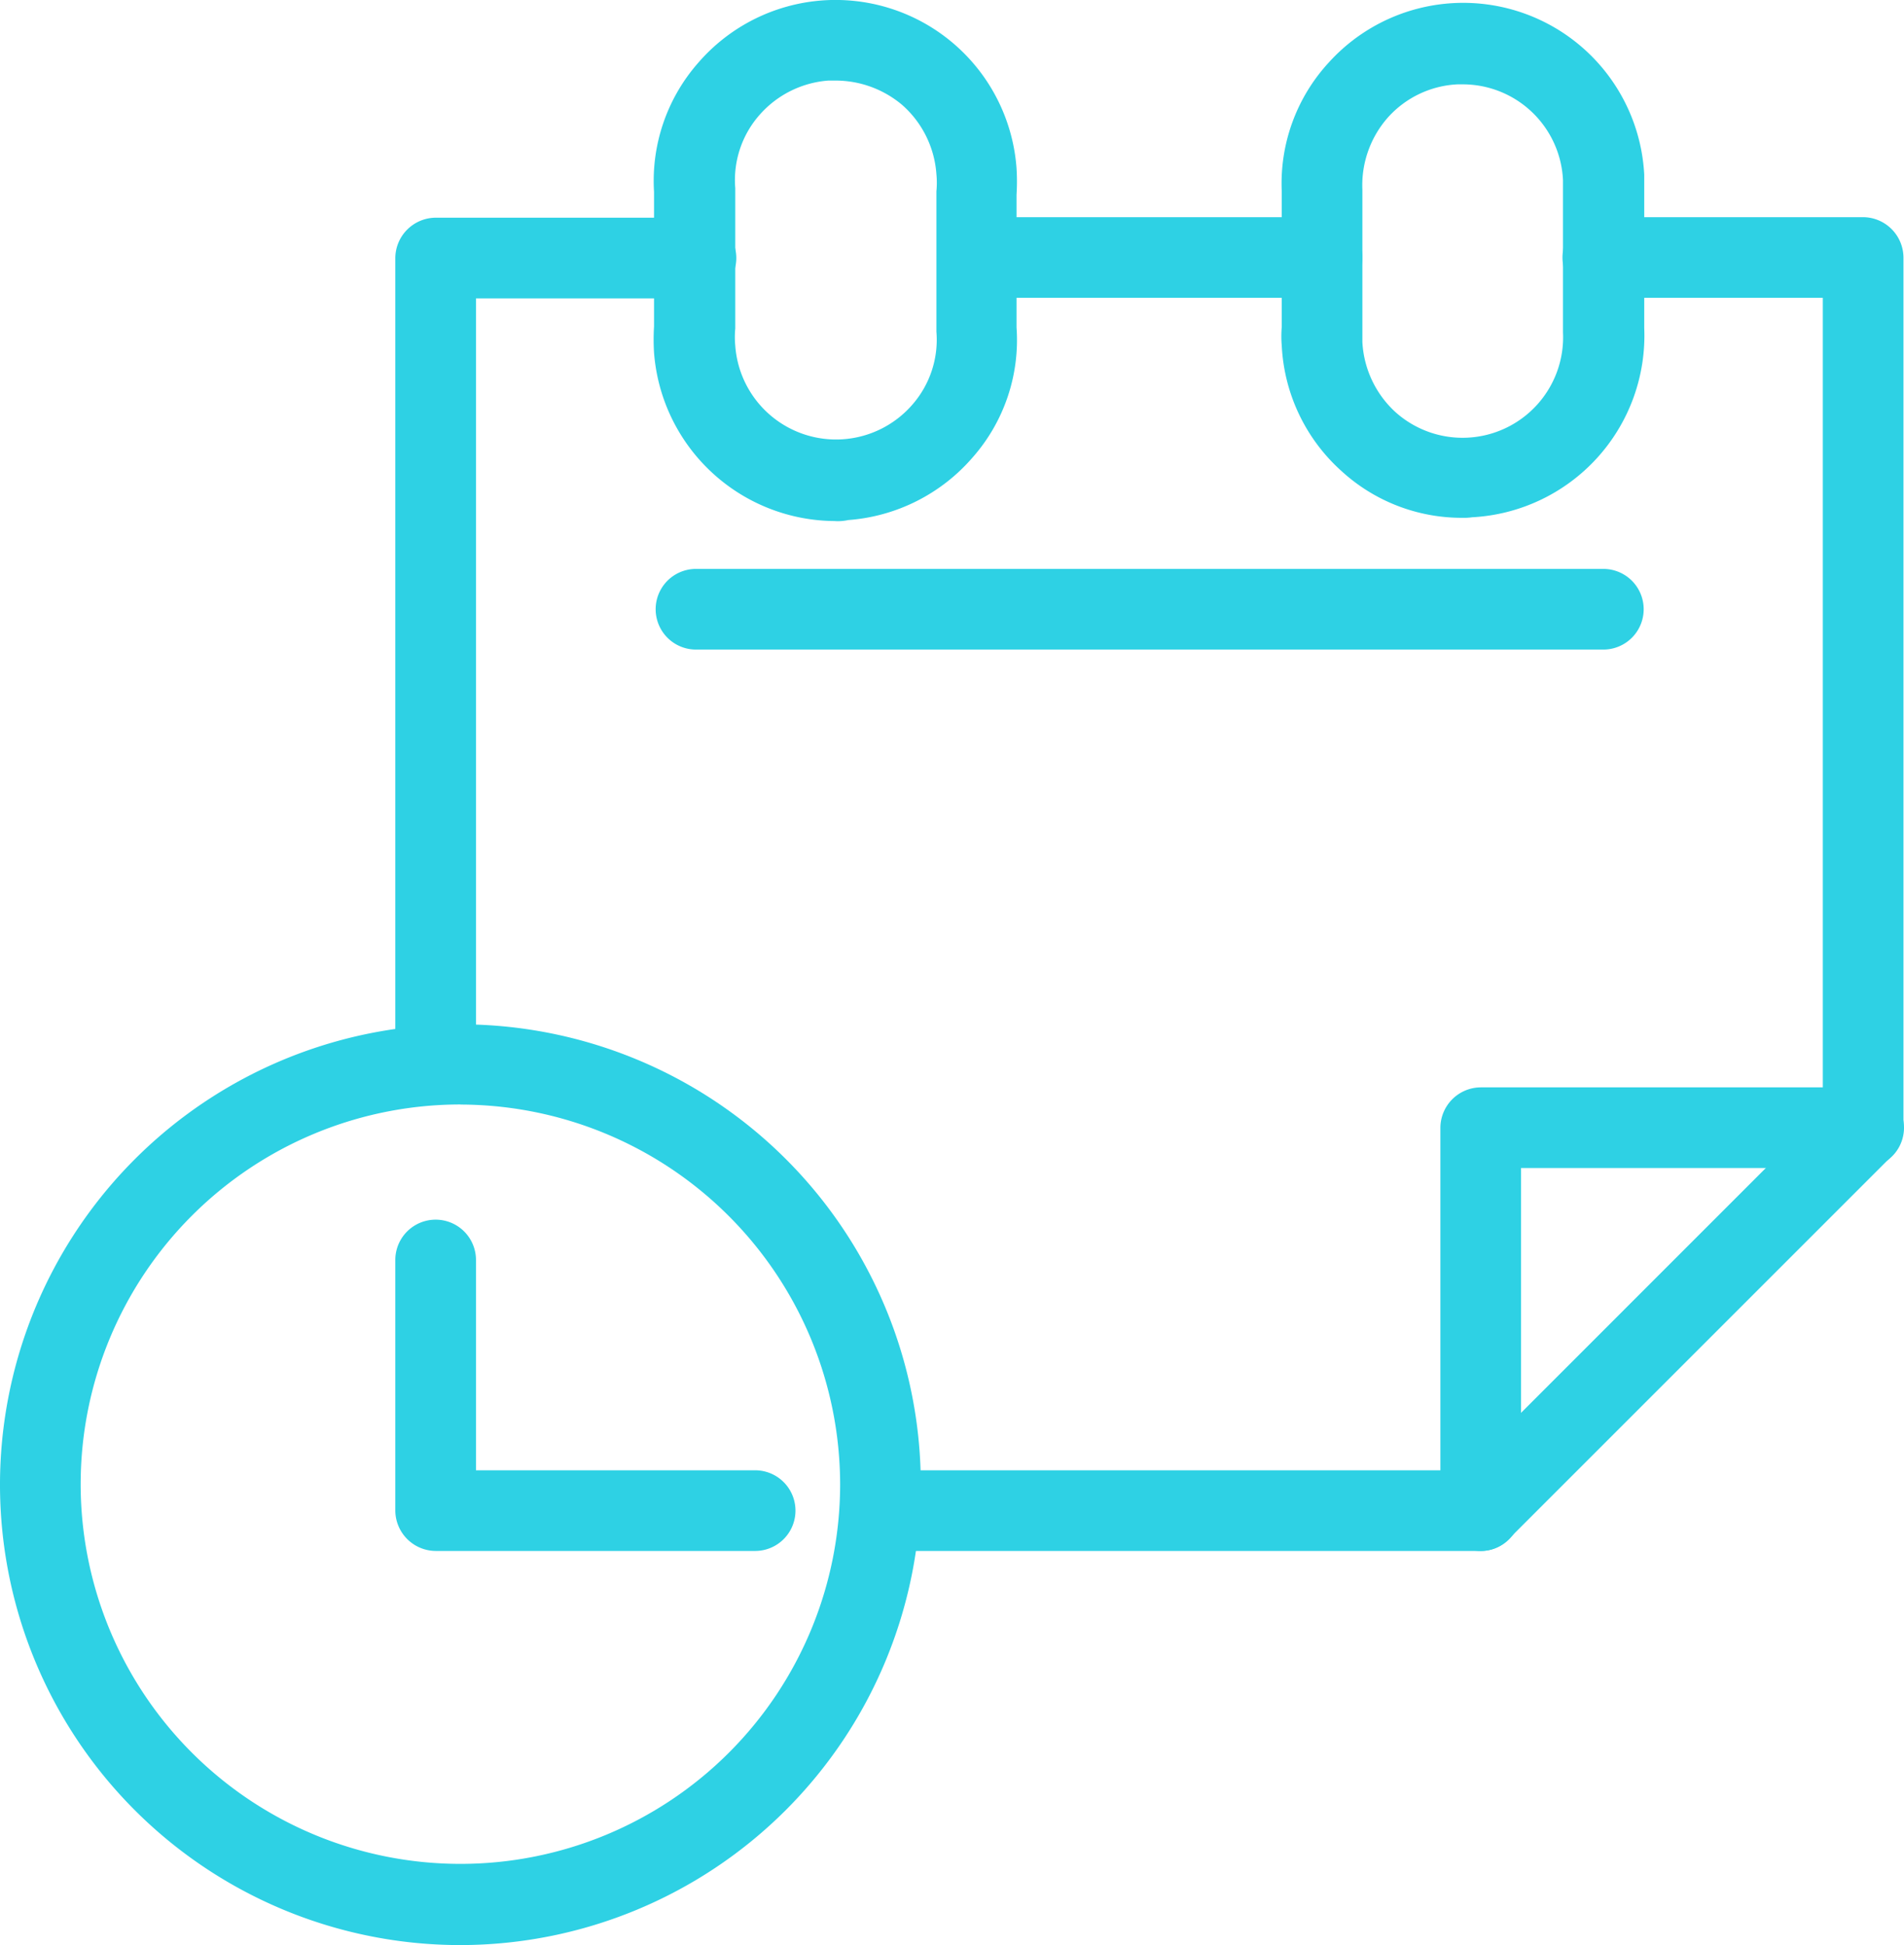
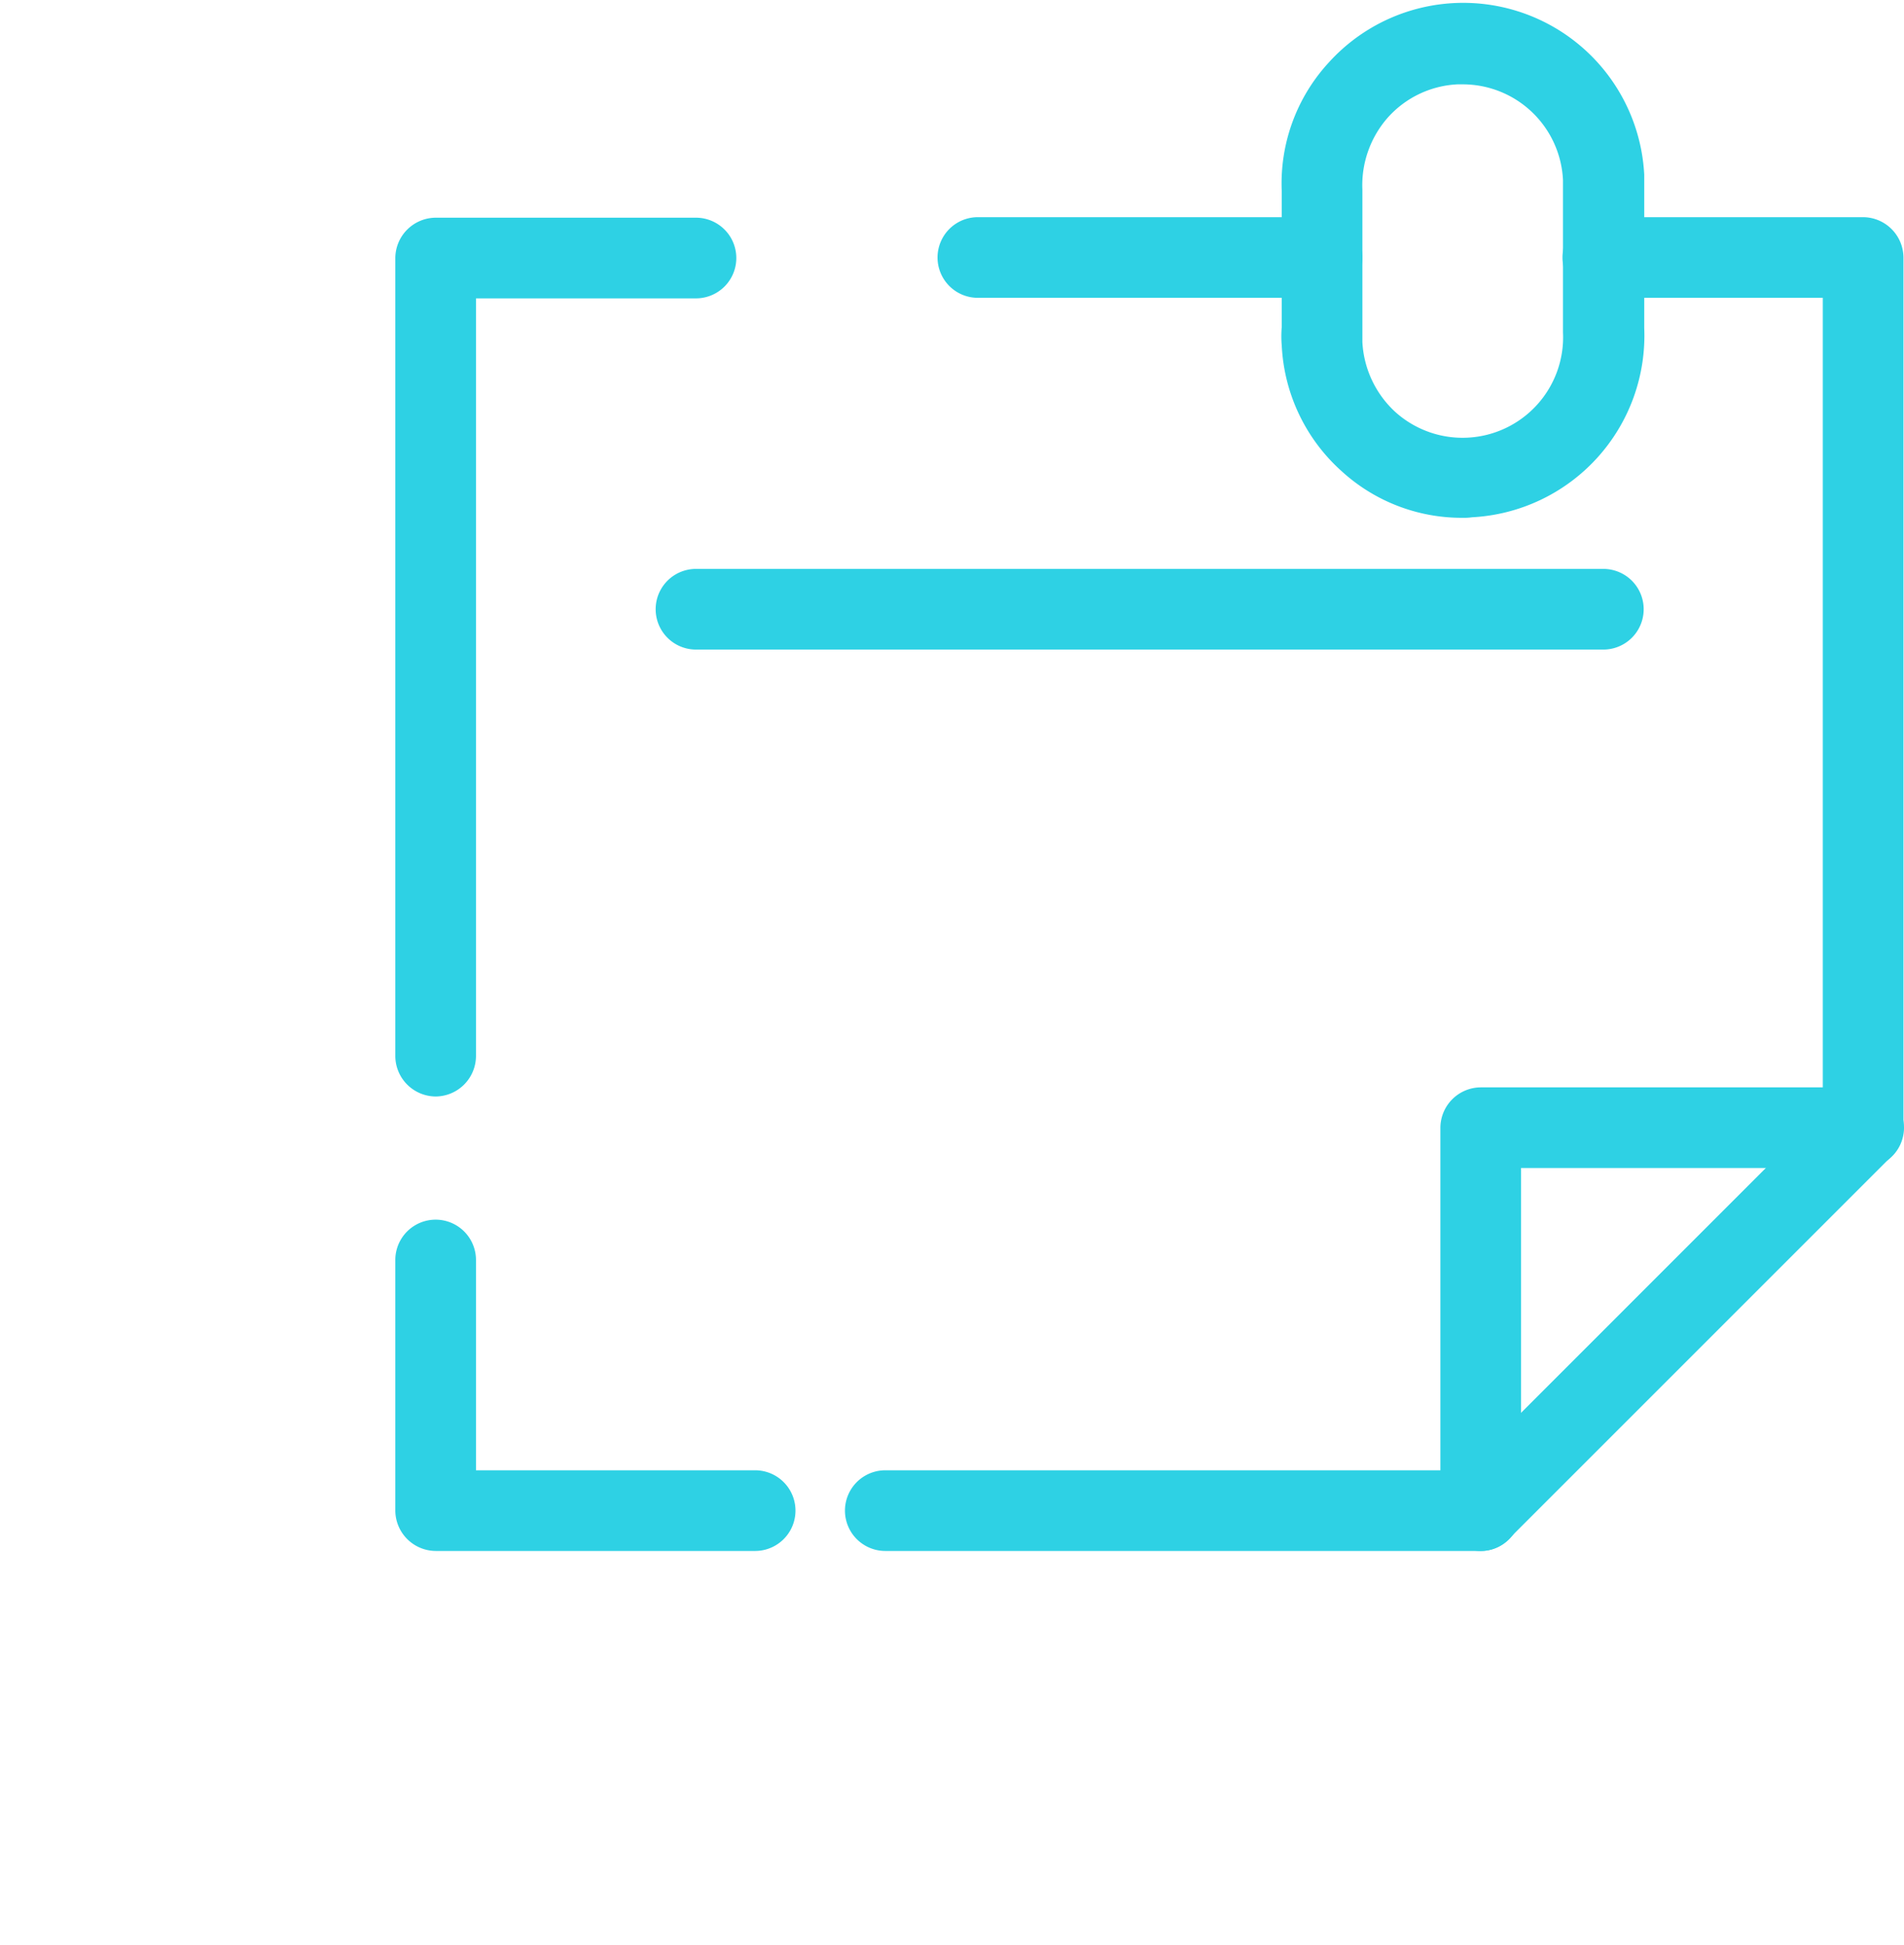
<svg xmlns="http://www.w3.org/2000/svg" width="78.691" height="80.398" viewBox="0 0 78.691 80.398">
  <defs>
    <style>.a{fill:#2ed1e4;}.b{clip-path:url(#a);}</style>
    <clipPath id="a">
      <rect class="a" width="78.691" height="80.398" />
    </clipPath>
  </defs>
  <g class="b">
    <path class="a" d="M41.985,59.166H17.377a1.667,1.667,0,0,1,0-3.334h23.9L56.123,40.983V7.372H47.031a1.667,1.667,0,0,1,0-3.334H57.79a1.679,1.679,0,0,1,1.667,1.667V41.672a1.665,1.665,0,0,1-.489,1.178L43.141,58.677a1.577,1.577,0,0,1-1.156.489" transform="translate(19.212 4.938)" />
    <path class="a" d="M33.324,7.372H19.1a1.667,1.667,0,0,1,0-3.334H33.324a1.667,1.667,0,1,1,0,3.334" transform="translate(21.315 4.938)" />
    <path class="a" d="M9.017,40.37A1.679,1.679,0,0,1,7.35,38.7V5.715A1.679,1.679,0,0,1,9.017,4.048H19.776a1.667,1.667,0,1,1,0,3.334H10.684V38.7A1.679,1.679,0,0,1,9.017,40.37" transform="translate(8.988 4.95)" />
-     <path class="a" d="M19.661,21.536a7.533,7.533,0,0,1-7.491-6.958,8.9,8.9,0,0,1,0-1.089V7.931A7.391,7.391,0,0,1,13.992,2.6a7.5,7.5,0,0,1,13.16,4.357,8.9,8.9,0,0,1,0,1.089v5.491a7.336,7.336,0,0,1-1.823,5.379,7.521,7.521,0,0,1-5.135,2.579,1.993,1.993,0,0,1-.534.044M19.683,3.33h-.311a4.2,4.2,0,0,0-2.845,1.423,4.071,4.071,0,0,0-1,3.023v5.8a3.728,3.728,0,0,0,0,.711,4.175,4.175,0,0,0,7.313,2.445,4.071,4.071,0,0,0,1-3.023v-5.8a3.728,3.728,0,0,0,0-.711A4.2,4.2,0,0,0,22.417,4.33a4.272,4.272,0,0,0-2.734-1" transform="translate(14.861 0)" />
    <path class="a" d="M31.308,21.336a7.352,7.352,0,0,1-5-1.934,7.453,7.453,0,0,1-2.467-5.179,4.545,4.545,0,0,1,0-.778v-5.6A7.374,7.374,0,0,1,25.773,2.53,7.492,7.492,0,0,1,38.822,7.154v6.335a7.52,7.52,0,0,1-7.113,7.825,2.416,2.416,0,0,1-.4.022M31.33,3.42h-.222a4.128,4.128,0,0,0-2.868,1.356,4.23,4.23,0,0,0-1.067,3v6.291a4.223,4.223,0,0,0,1.356,2.89,4.155,4.155,0,0,0,6.935-3.29V7.376A4.15,4.15,0,0,0,31.33,3.42" transform="translate(29.133 0.066)" />
    <path class="a" d="M51.358,13.912h-37.5a1.667,1.667,0,0,1,0-3.334h37.5a1.667,1.667,0,0,1,0,3.334" transform="translate(14.907 12.936)" />
    <path class="a" d="M22.221,36.371H9.017A1.679,1.679,0,0,1,7.35,34.7V24.345a1.667,1.667,0,0,1,3.334,0v8.692H22.221a1.667,1.667,0,1,1,0,3.334" transform="translate(8.988 27.733)" />
    <path class="a" d="M28.447,39.38a1.679,1.679,0,0,1-1.667-1.667V21.885a1.679,1.679,0,0,1,1.667-1.667H44.274a1.667,1.667,0,1,1,0,3.334H30.114v14.16a1.665,1.665,0,0,1-1.667,1.667" transform="translate(32.75 24.725)" />
-     <path class="a" d="M19.028,57.1A19.028,19.028,0,1,1,38.056,38.076,19.05,19.05,0,0,1,19.028,57.1m0-34.744A15.694,15.694,0,1,0,34.722,38.054,15.72,15.72,0,0,0,19.028,22.36" transform="translate(0 23.294)" />
  </g>
</svg>